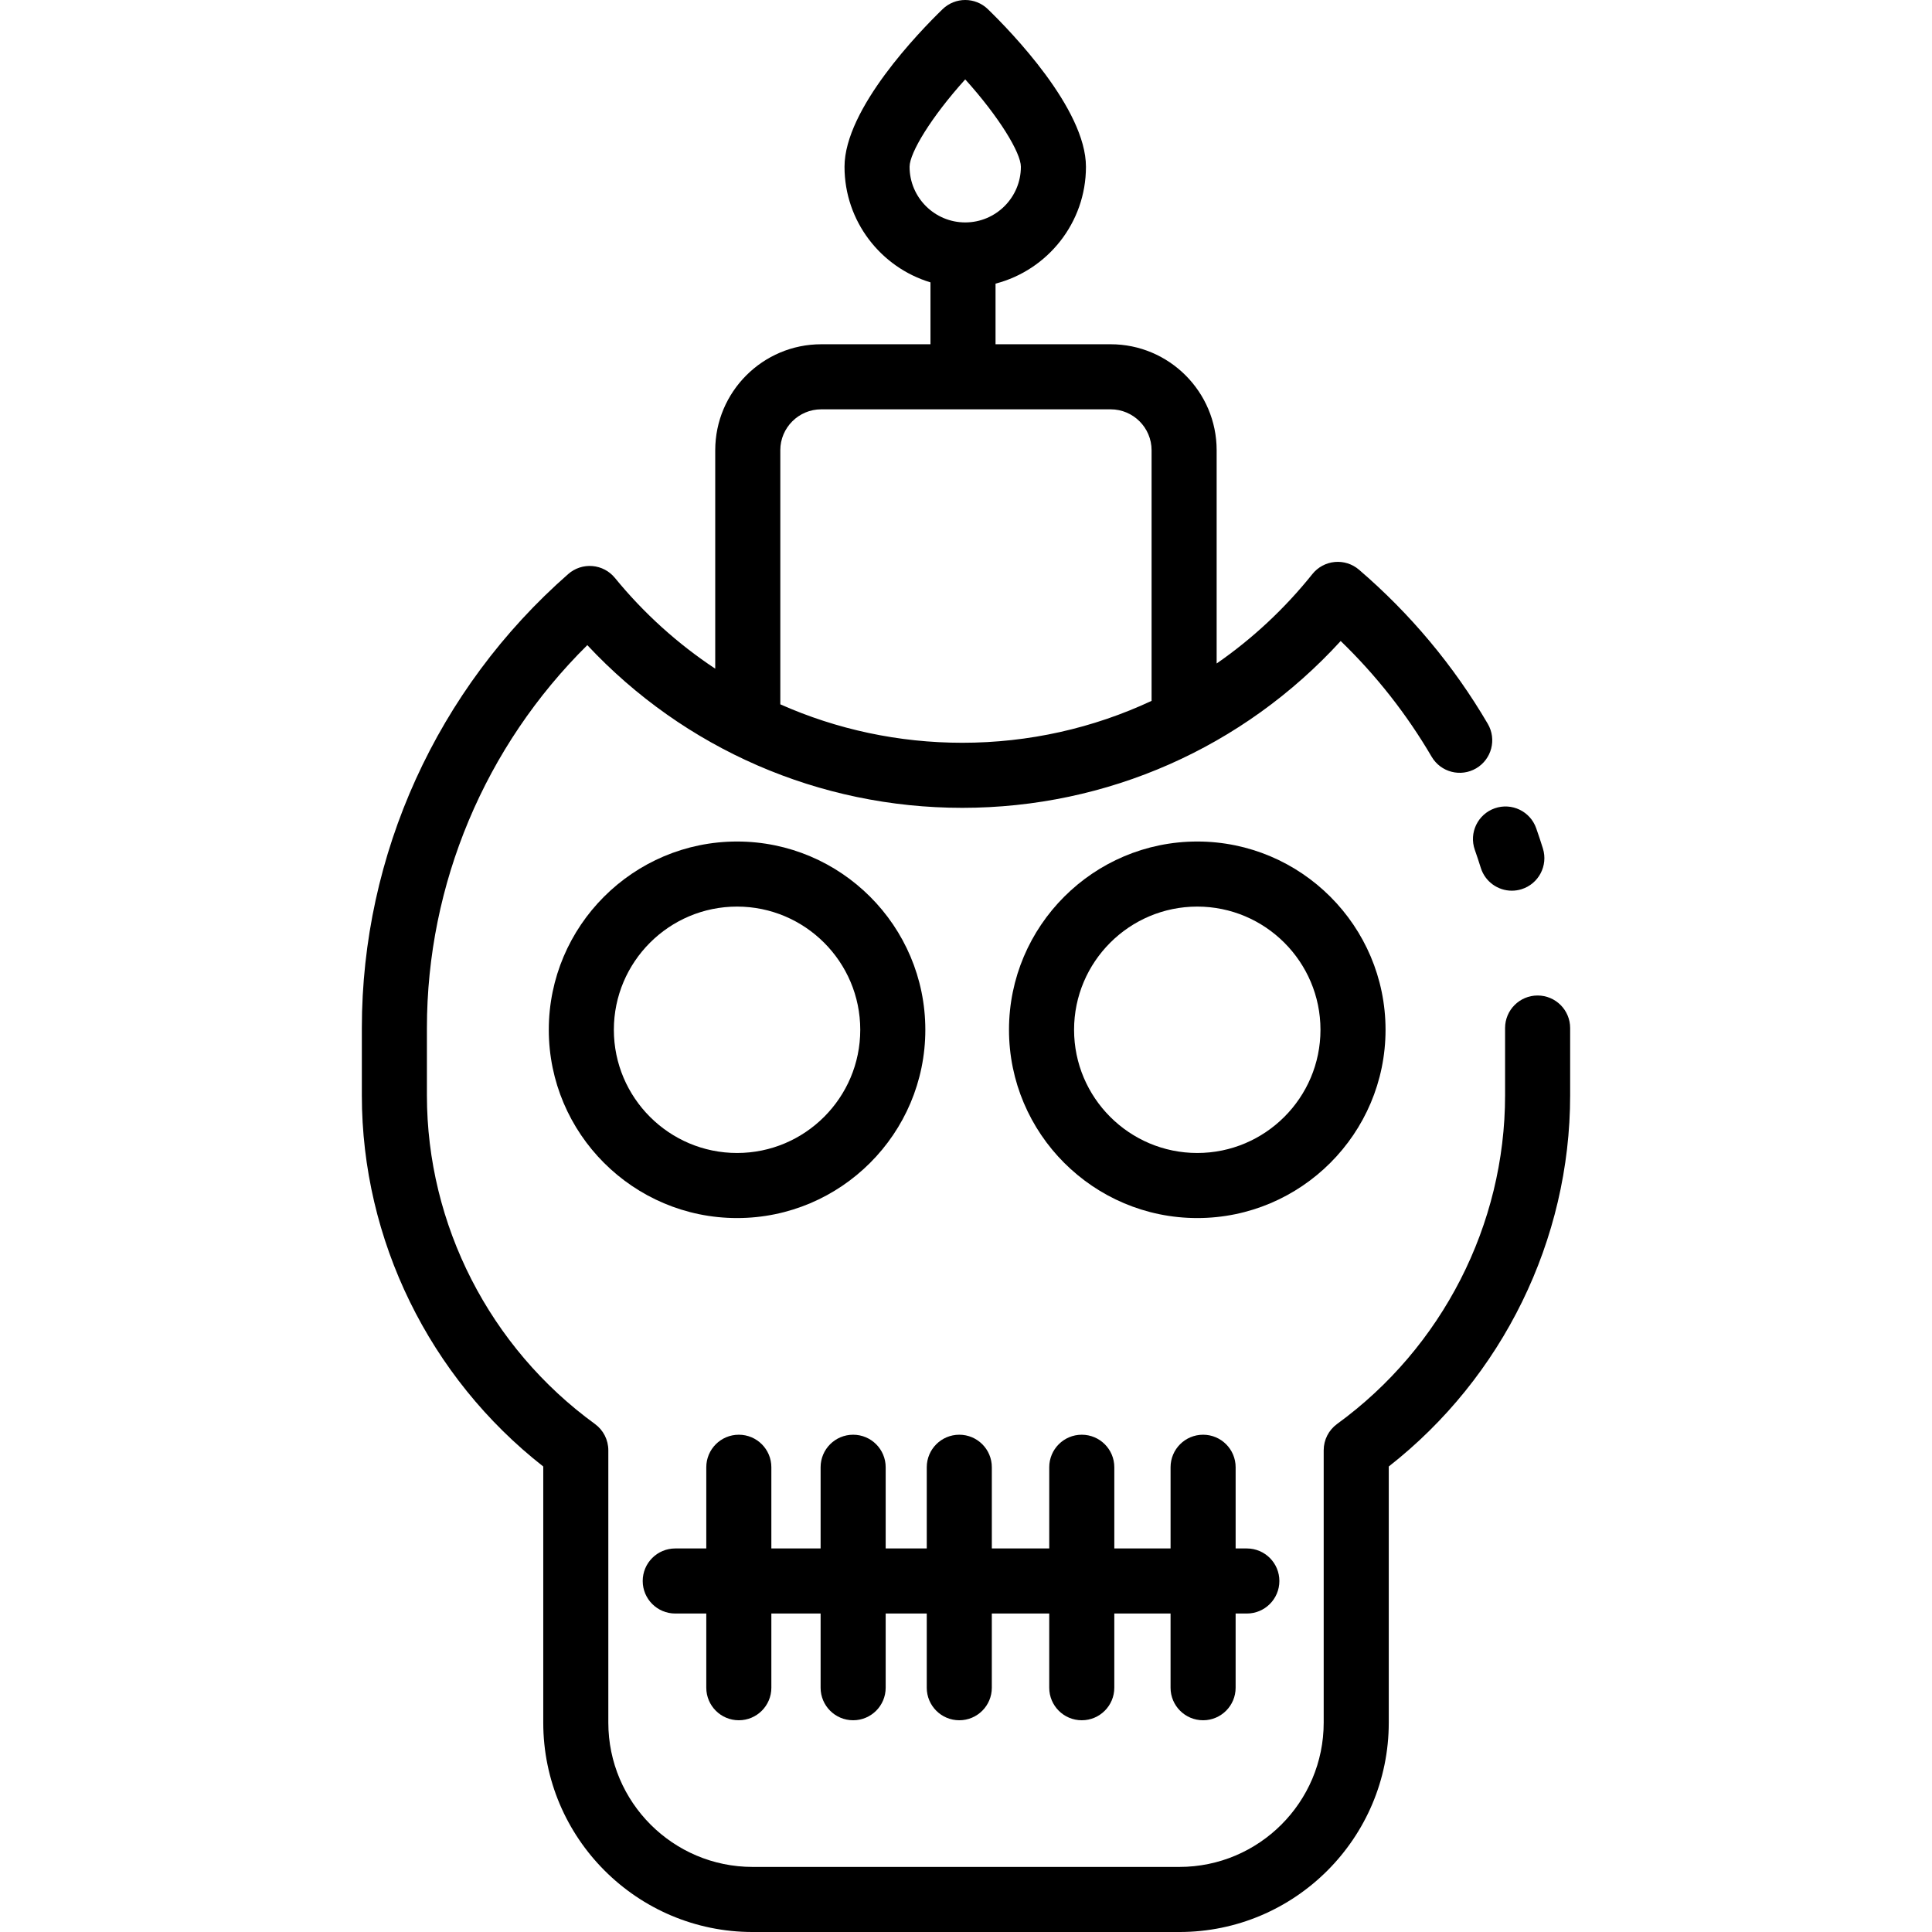
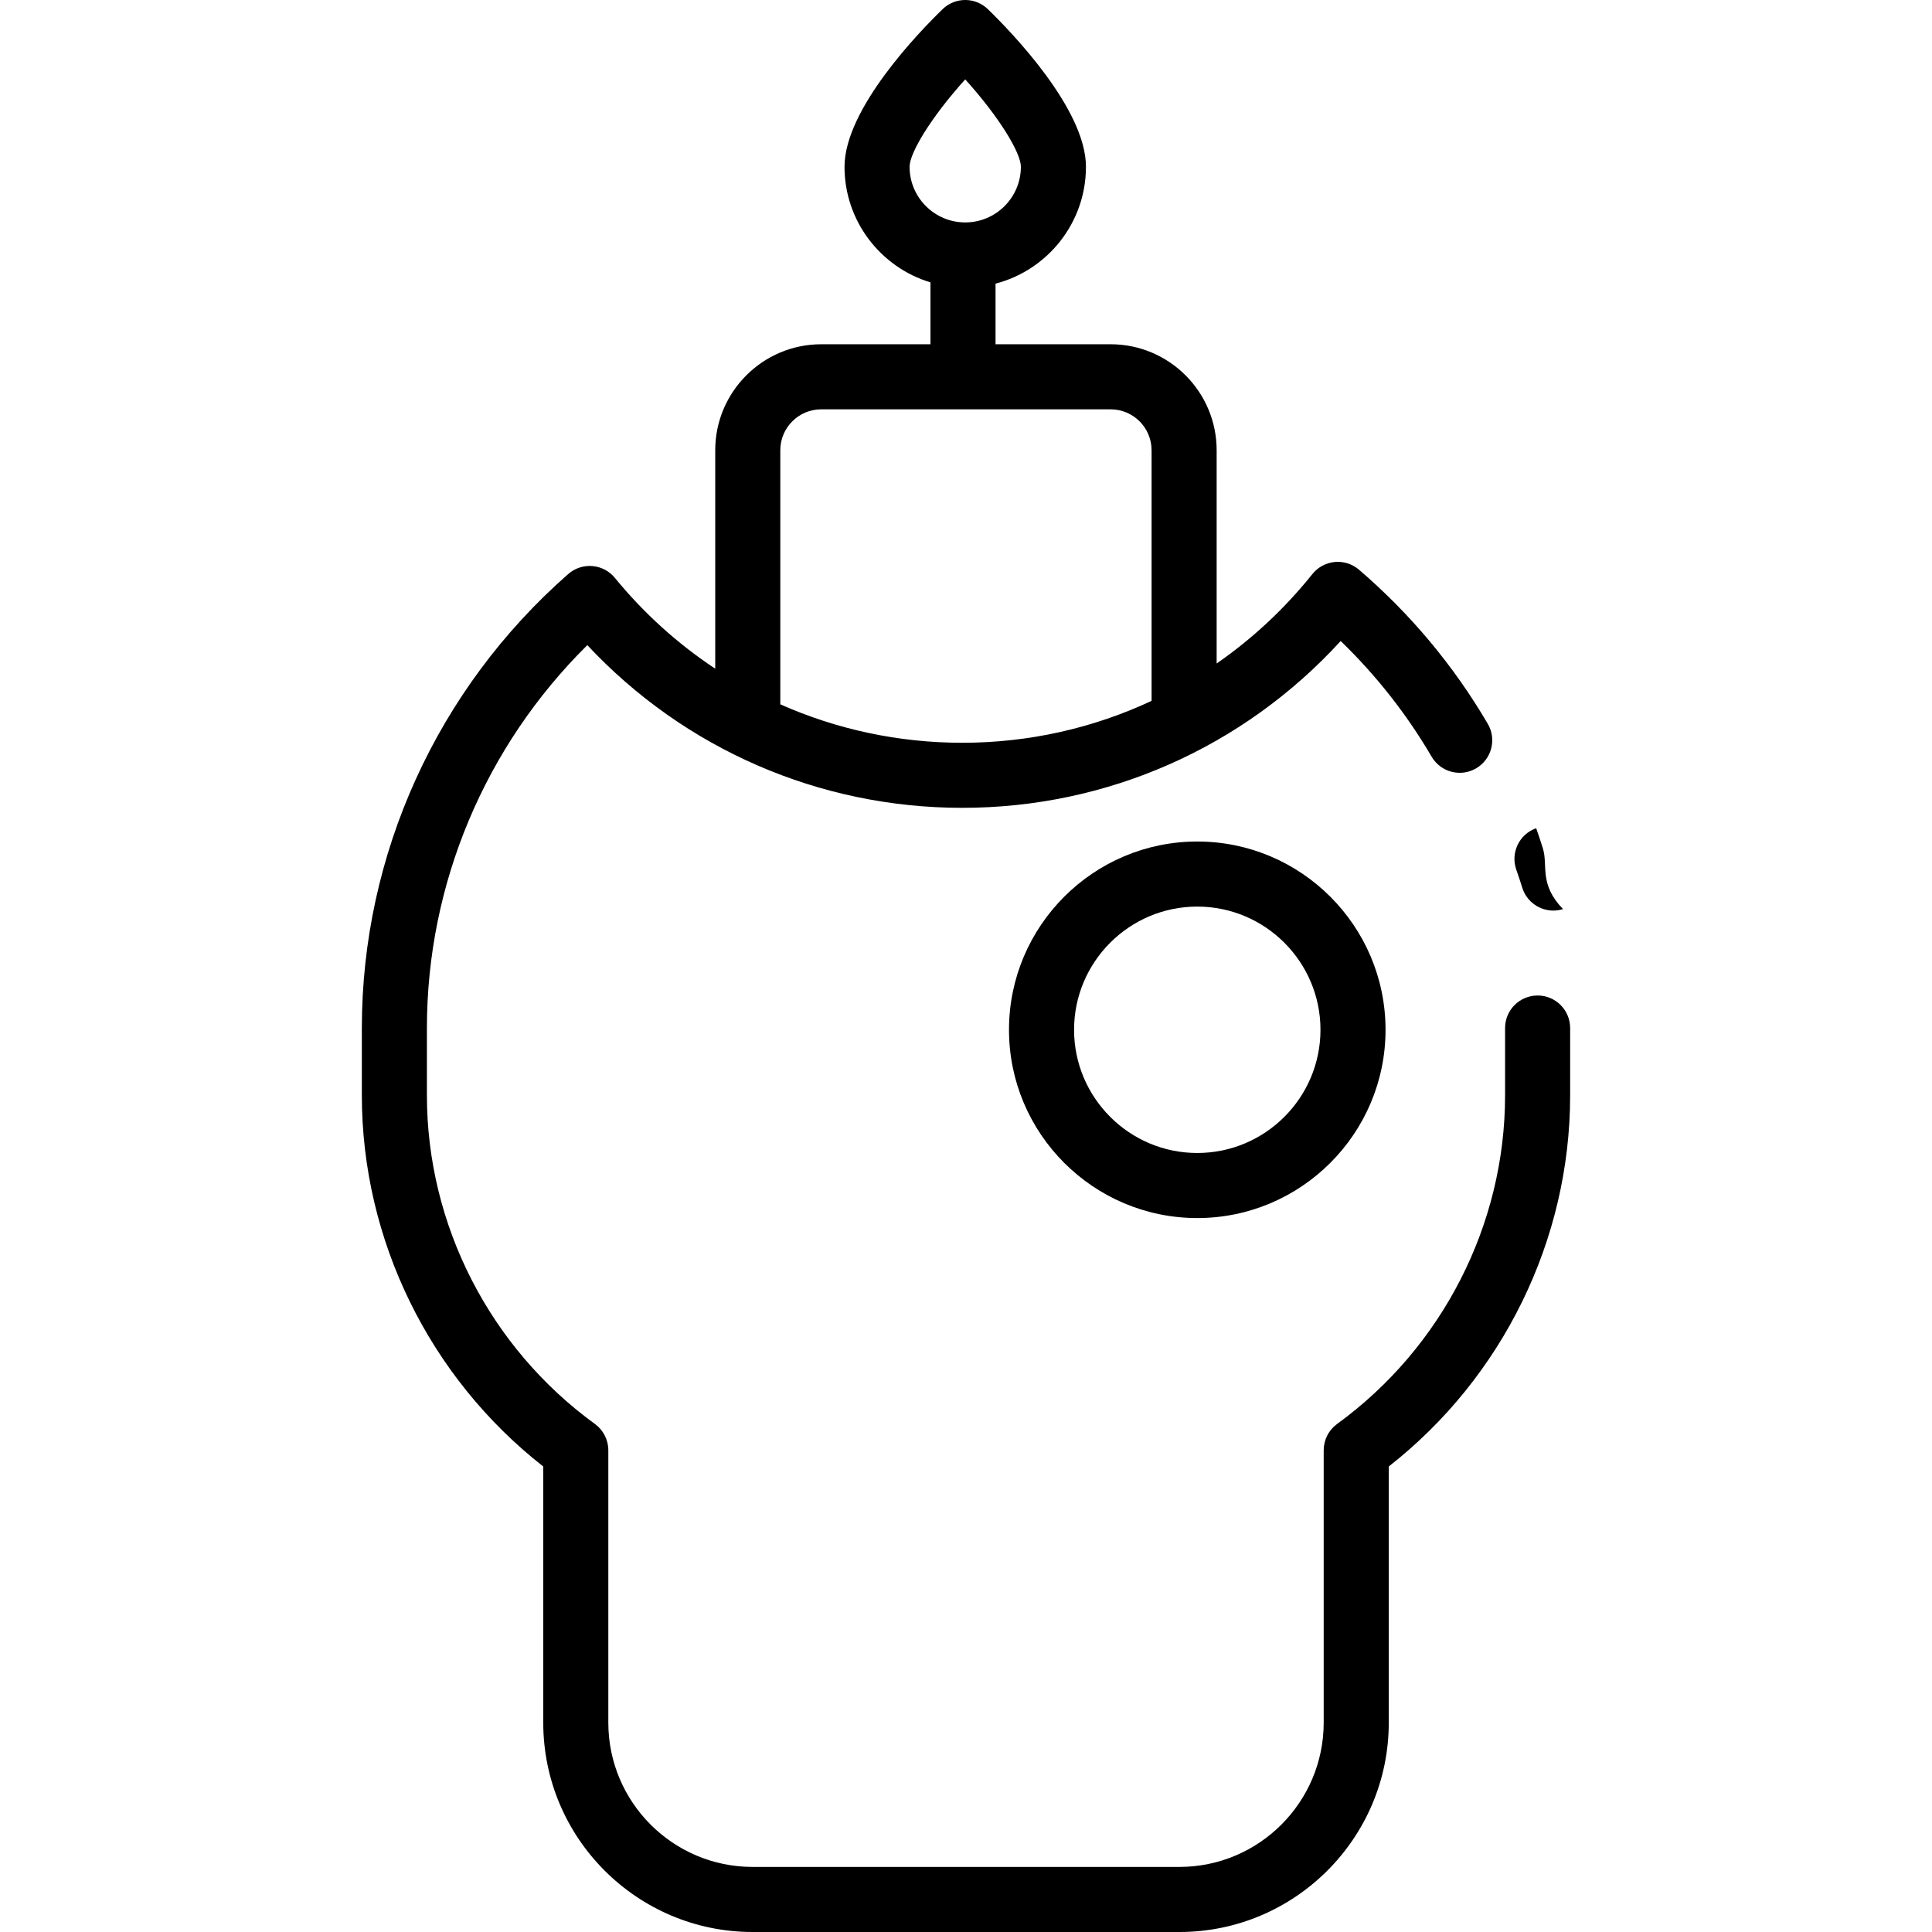
<svg xmlns="http://www.w3.org/2000/svg" version="1.1" id="Layer_1" x="0px" y="0px" viewBox="0 0 512.001 512.001" style="enable-background:new 0 0 512.001 512.001;" xml:space="preserve">
  <g>
    <g>
-       <path d="M330.428,410.358h-2.971v-21.52c0-4.763-3.859-8.622-8.622-8.622s-8.622,3.859-8.622,8.622v21.52h-14.909v-21.52    c0-4.763-3.859-8.622-8.622-8.622c-4.763,0-8.622,3.859-8.622,8.622v21.52h-15.216v-21.52c0-4.763-3.859-8.622-8.622-8.622    c-4.763,0-8.622,3.859-8.622,8.622v21.52h-10.889v-21.52c0-4.763-3.859-8.622-8.622-8.622c-4.763,0-8.622,3.859-8.622,8.622v21.52    h-13.053v-21.52c0-4.763-3.859-8.622-8.622-8.622c-4.763,0-8.622,3.859-8.622,8.622v21.52h-8.227    c-4.763,0-8.622,3.859-8.622,8.622s3.859,8.622,8.622,8.622h8.227v19.665c0,4.763,3.859,8.622,8.622,8.622    c4.763,0,8.622-3.859,8.622-8.622v-19.665h13.053v19.665c0,4.763,3.859,8.622,8.622,8.622c4.763,0,8.622-3.859,8.622-8.622    v-19.665H245.6v19.665c0,4.763,3.859,8.622,8.622,8.622c4.763,0,8.622-3.859,8.622-8.622v-19.665h15.216v19.665    c0,4.763,3.859,8.622,8.622,8.622c4.763,0,8.622-3.859,8.622-8.622v-19.665h14.909v19.665c0,4.762,3.86,8.622,8.622,8.622    c4.763,0,8.622-3.859,8.622-8.622v-19.665h2.971c4.763,0,8.622-3.859,8.622-8.622S335.191,410.358,330.428,410.358z" />
-     </g>
+       </g>
  </g>
  <g>
    <g>
-       <path d="M195.33,223.011c-27.512,0-49.894,22.383-49.894,49.894c0,27.512,22.383,49.894,49.894,49.894    c27.51,0,49.893-22.383,49.893-49.894C245.222,245.393,222.839,223.011,195.33,223.011z M195.328,305.554    c-18.003,0-32.65-14.647-32.65-32.65c0-18.003,14.647-32.65,32.65-32.65c18.003,0,32.649,14.647,32.649,32.65    C227.977,290.907,213.331,305.554,195.328,305.554z" />
-     </g>
+       </g>
  </g>
  <g>
    <g>
      <path d="M317.29,223.011c-27.511,0-49.895,22.383-49.895,49.894c0,27.512,22.383,49.894,49.894,49.894    s49.895-22.383,49.895-49.894C367.184,245.393,344.801,223.011,317.29,223.011z M317.29,305.554    c-18.003,0-32.65-14.647-32.65-32.65c0-18.003,14.647-32.65,32.65-32.65c18.003,0,32.65,14.647,32.65,32.65    C349.94,290.907,335.293,305.554,317.29,305.554z" />
    </g>
  </g>
  <g>
    <g>
      <path d="M407.484,263.818c-4.763,0-8.622,3.859-8.622,8.622v17.844c0,34.264-16.643,66.817-44.517,87.082    c-2.231,1.622-3.552,4.214-3.552,6.973v72.179c0,21.084-17.155,38.237-38.241,38.237H199.449    c-21.084,0-38.237-17.153-38.237-38.237v-72.178c0-2.759-1.32-5.351-3.552-6.973c-27.88-20.266-44.524-52.821-44.524-87.083    V272.44c0-38.147,15.394-74.662,42.508-101.472c25.718,27.512,61.435,43.118,99.357,43.118c38.444,0,74.507-16.004,100.297-44.21    c9.404,9.092,17.489,19.375,24.101,30.663c2.408,4.11,7.688,5.487,11.798,3.081c4.109-2.407,5.488-7.689,3.082-11.797    c-9.032-15.42-20.518-29.162-34.133-40.848c-1.775-1.523-4.094-2.26-6.419-2.042c-2.328,0.217-4.469,1.373-5.929,3.198    c-7.385,9.23-15.945,17.172-25.372,23.701v-56.508c0-15.49-12.602-28.092-28.092-28.092h-30.506V75.167    c13.766-3.572,23.962-16.102,23.962-30.971c0-15.363-19.894-35.85-25.99-41.763c-3.345-3.244-8.66-3.243-12.005,0    c-6.097,5.914-25.989,26.401-25.989,41.763c0,14.439,9.616,26.668,22.779,30.635v16.402h-28.949    c-15.49,0-28.092,12.602-28.092,28.092v57.88c-9.891-6.545-18.871-14.615-26.591-24.059c-1.481-1.811-3.632-2.942-5.963-3.135    c-2.331-0.195-4.639,0.568-6.396,2.109c-34.764,30.482-54.701,74.338-54.701,120.322v17.844c0,38.285,17.891,74.719,48.076,98.352    v67.884c0,30.592,24.888,55.481,55.481,55.481h113.103c30.594,0,55.485-24.888,55.485-55.481v-67.886    c30.182-23.63,48.068-60.064,48.068-98.349v-17.844C416.106,267.678,412.246,263.818,407.484,263.818z M241.048,44.195    c0-3.69,5.725-13.159,14.748-23.157c9.025,9.999,14.749,19.467,14.749,23.157c0,8.132-6.617,14.749-14.749,14.749    C247.664,58.945,241.048,52.329,241.048,44.195z M217.635,108.476h76.699c5.981,0,10.848,4.866,10.848,10.848v66.415    c-15.49,7.236-32.546,11.104-50.18,11.104c-16.87,0-33.239-3.541-48.212-10.189v-67.33h-0.002    C206.788,113.342,211.653,108.476,217.635,108.476z" />
    </g>
  </g>
  <g>
    <g>
-       <path d="M408.886,224.855c-0.556-1.789-1.156-3.595-1.782-5.371c-1.581-4.493-6.499-6.849-10.995-5.271    c-4.491,1.582-6.852,6.504-5.27,10.996c0.555,1.581,1.089,3.187,1.584,4.775c1.151,3.693,4.555,6.06,8.229,6.06    c0.848,0,1.713-0.126,2.567-0.392C407.765,234.235,410.302,229.401,408.886,224.855z" />
+       <path d="M408.886,224.855c-0.556-1.789-1.156-3.595-1.782-5.371c-4.491,1.582-6.852,6.504-5.27,10.996c0.555,1.581,1.089,3.187,1.584,4.775c1.151,3.693,4.555,6.06,8.229,6.06    c0.848,0,1.713-0.126,2.567-0.392C407.765,234.235,410.302,229.401,408.886,224.855z" />
    </g>
  </g>
  <g>
</g>
  <g>
</g>
  <g>
</g>
  <g>
</g>
  <g>
</g>
  <g>
</g>
  <g>
</g>
  <g>
</g>
  <g>
</g>
  <g>
</g>
  <g>
</g>
  <g>
</g>
  <g>
</g>
  <g>
</g>
  <g>
</g>
</svg>